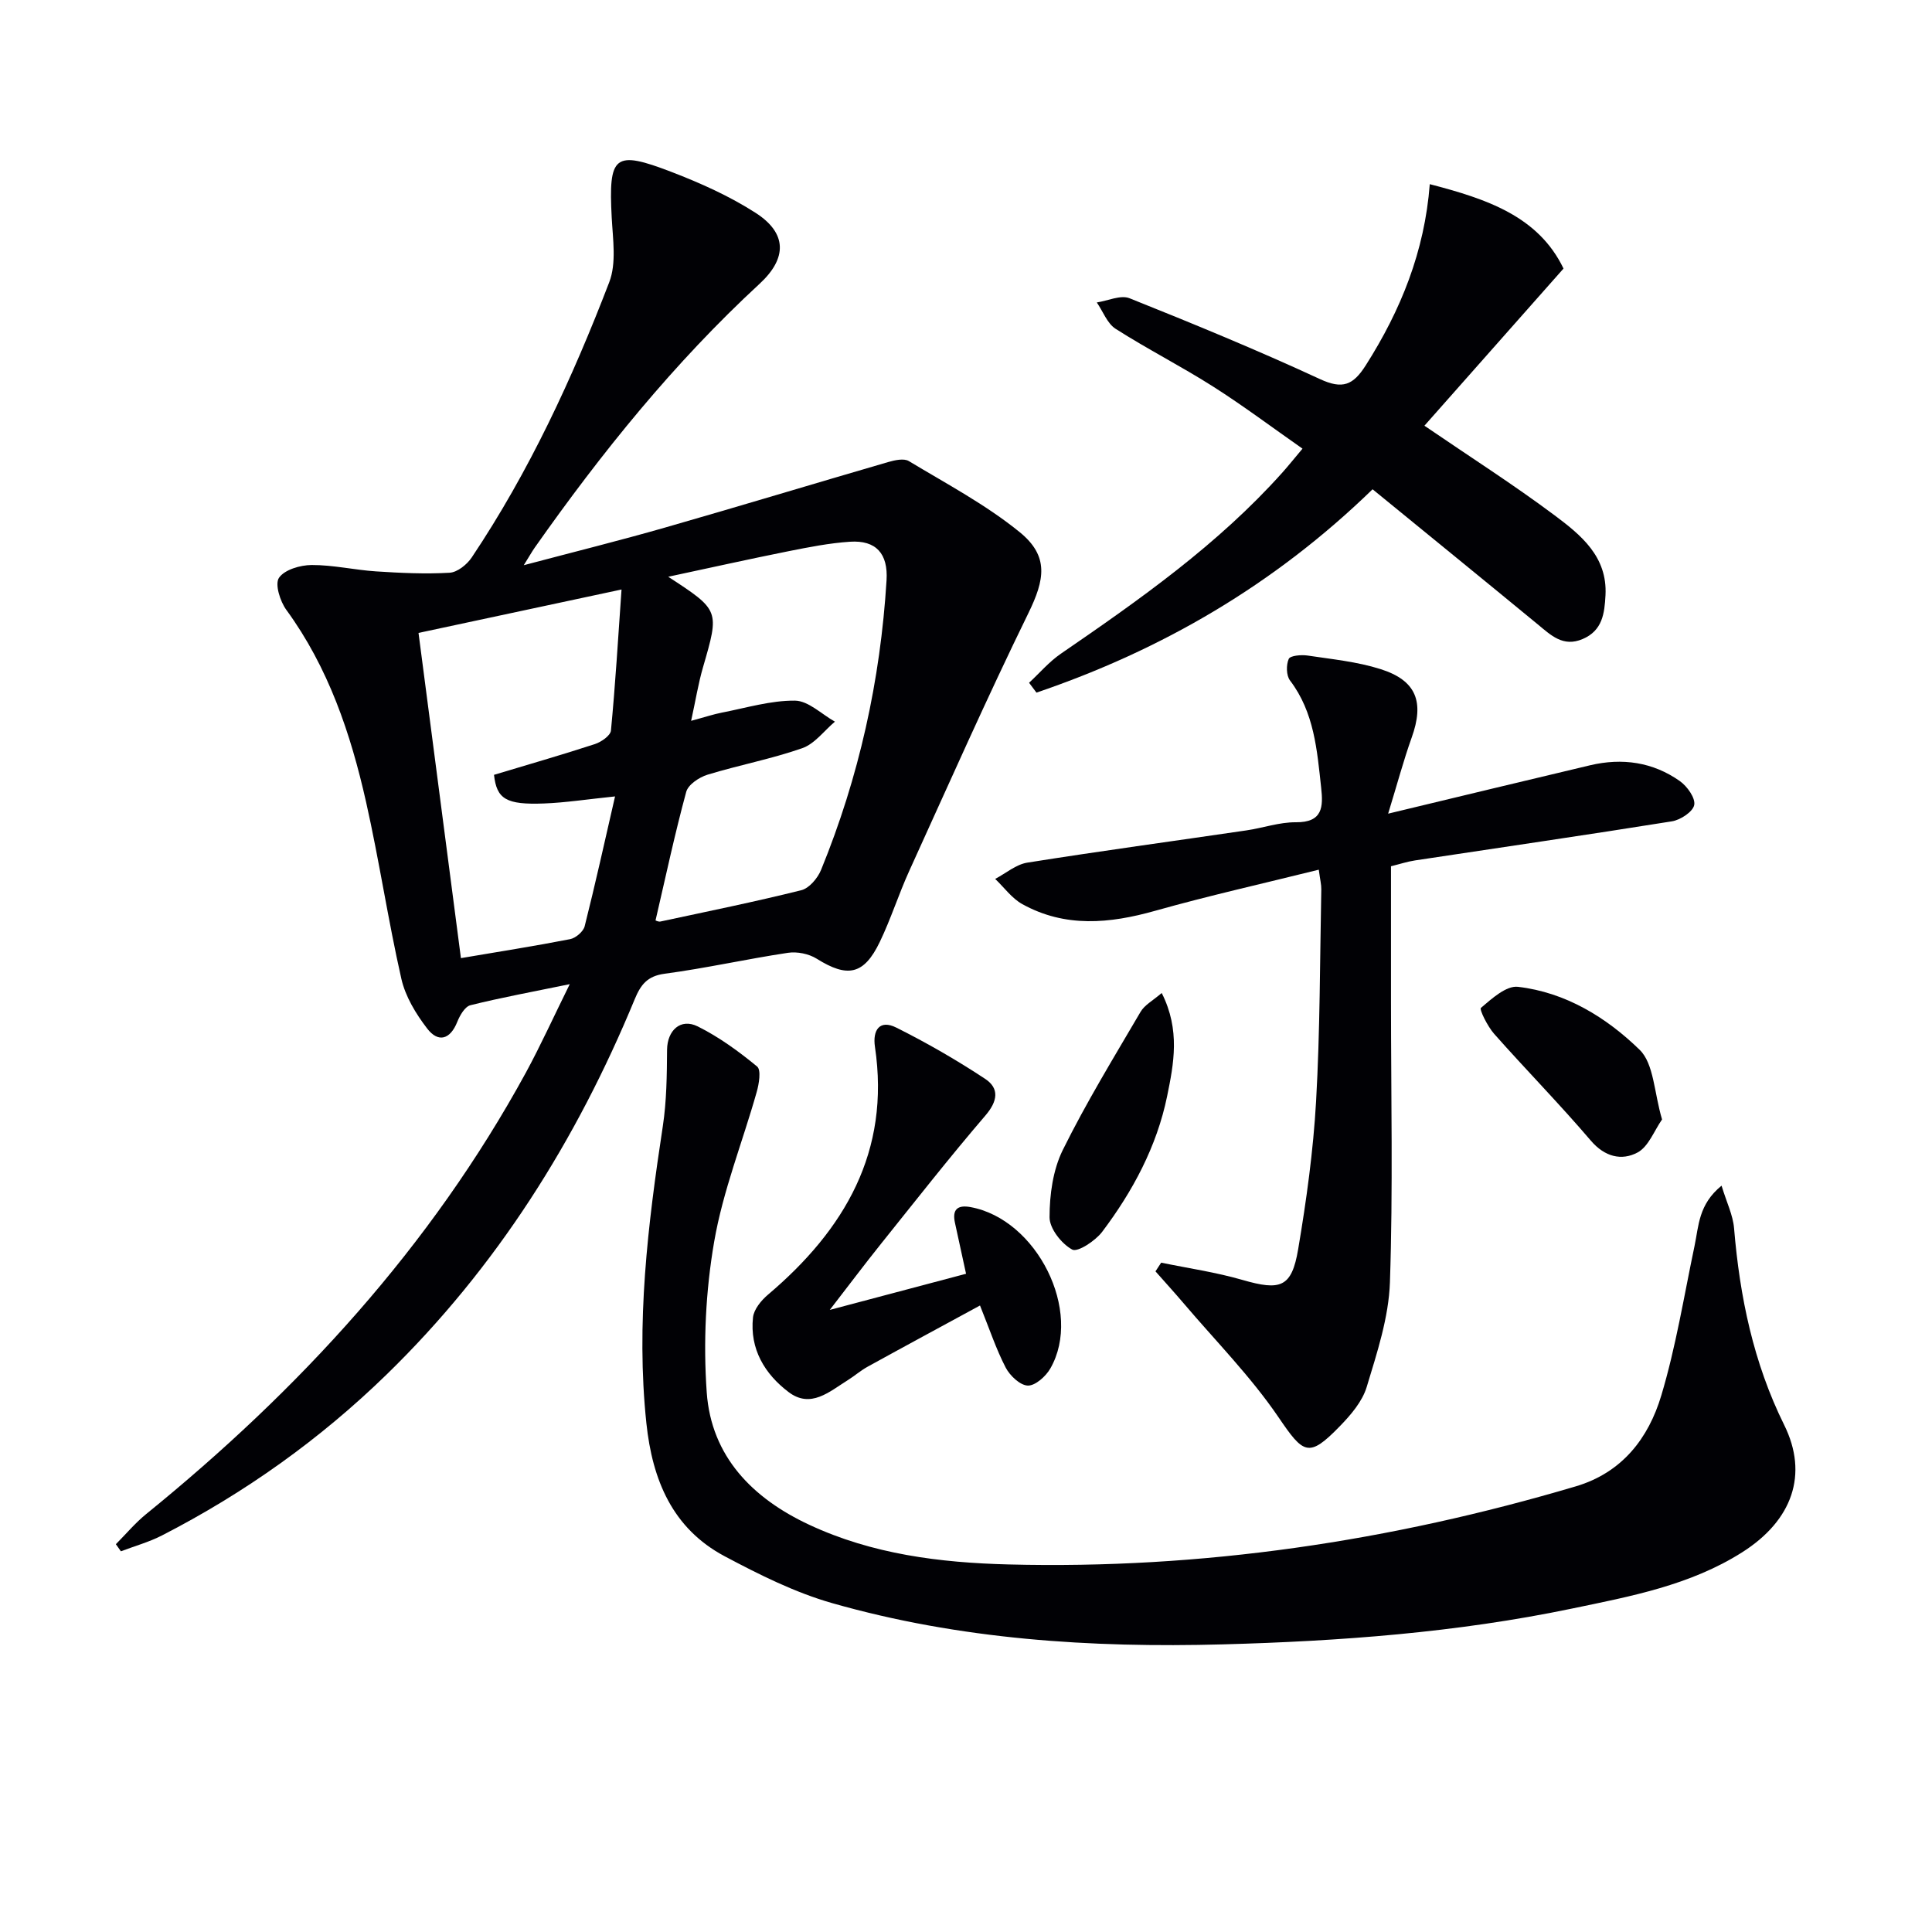
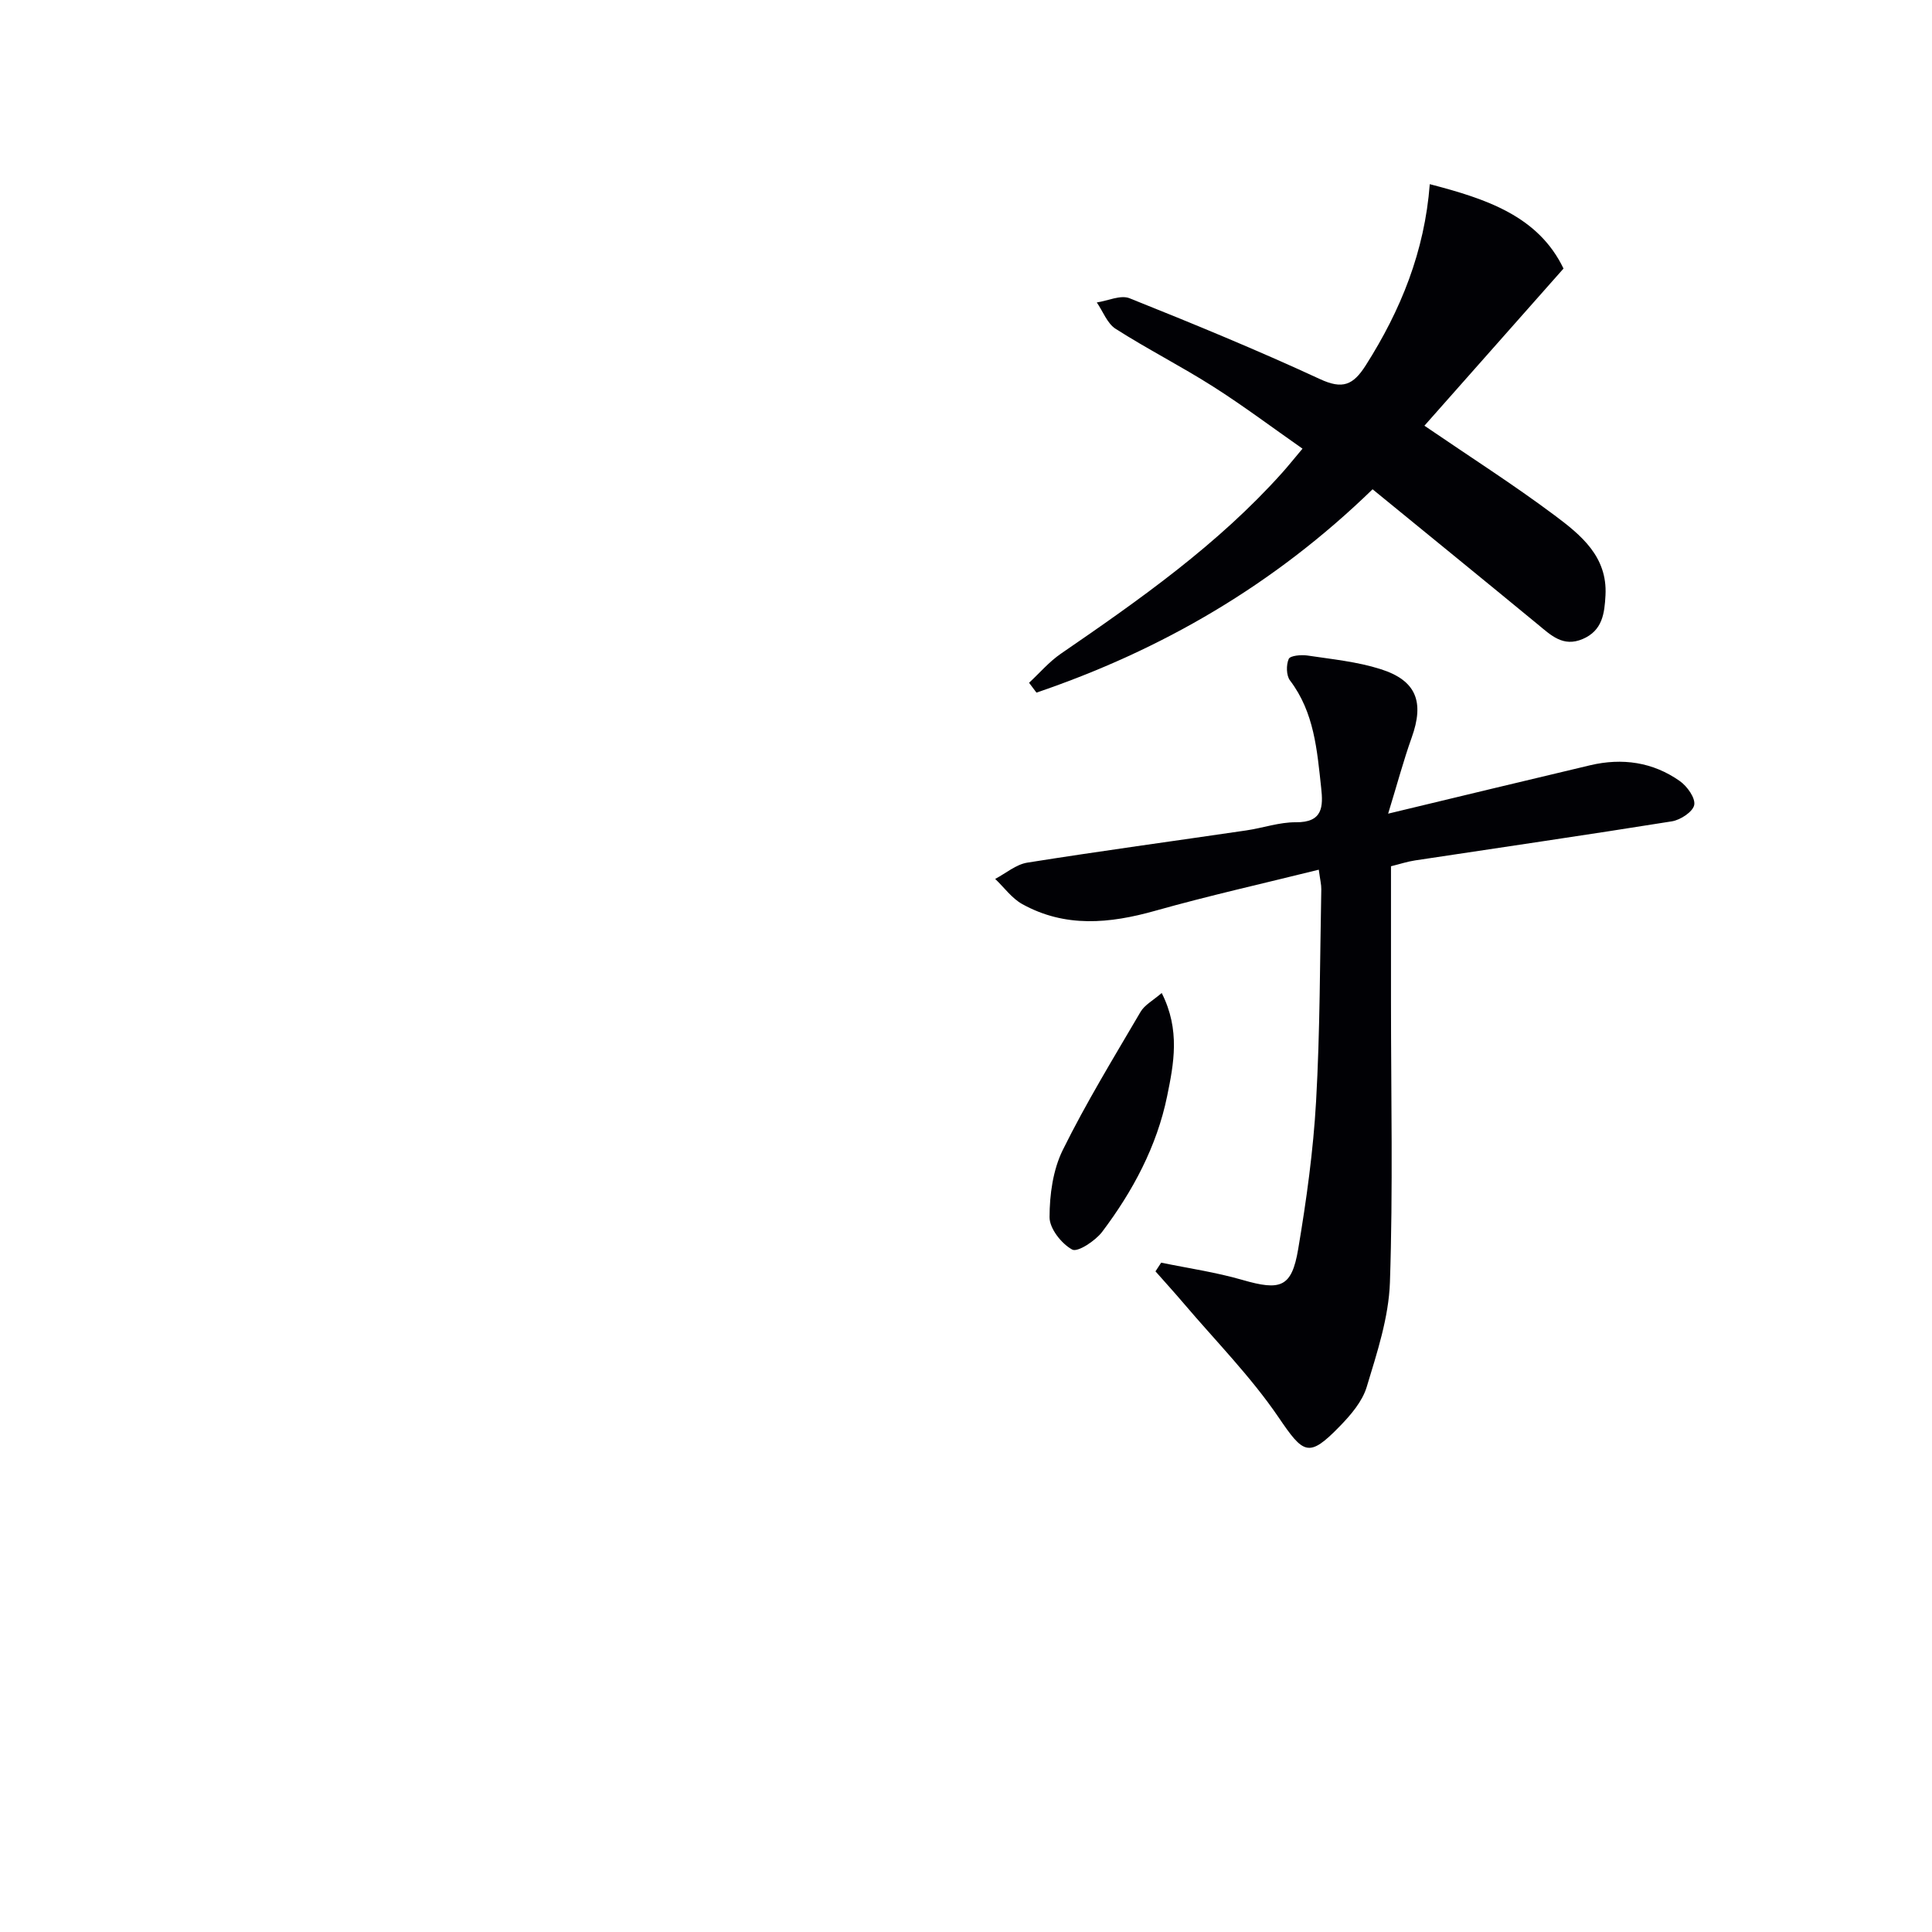
<svg xmlns="http://www.w3.org/2000/svg" enable-background="new 0 0 400 400" viewBox="0 0 400 400">
  <g fill="#010105">
-     <path d="m117.96 203.76c-7.68 1.58-14.17 2.77-20.56 4.36-1.14.28-2.19 2.1-2.72 3.43-1.47 3.7-3.95 4.37-6.22 1.42-2.35-3.05-4.54-6.66-5.37-10.35-2.75-12.12-4.57-24.45-7.3-36.58-3.19-14.16-7.78-27.81-16.5-39.76-1.3-1.78-2.42-5.34-1.53-6.65 1.15-1.69 4.41-2.64 6.77-2.65 4.45-.02 8.88 1.03 13.34 1.32 5.06.33 10.16.57 15.21.28 1.61-.09 3.61-1.7 4.59-3.17 11.9-17.78 20.83-37.1 28.47-56.99 1.51-3.93.75-8.88.51-13.33-.68-12.94.49-14.06 12.38-9.49 6.01 2.31 12.01 5 17.41 8.47 6.56 4.22 6.53 9.41.84 14.67-17.71 16.35-32.74 34.99-46.57 54.64-.56.8-1.03 1.65-2.27 3.64 10.5-2.78 19.88-5.11 29.17-7.77 15.46-4.43 30.85-9.1 46.29-13.59 1.35-.39 3.24-.81 4.26-.2 7.79 4.7 15.94 9.01 22.95 14.71 6.12 4.98 5.2 9.84 1.79 16.81-8.6 17.58-16.53 35.49-24.64 53.31-2.2 4.83-3.8 9.93-6.1 14.71-3.29 6.85-6.69 7.49-13.07 3.49-1.63-1.02-4.06-1.51-5.96-1.22-8.53 1.28-16.97 3.19-25.52 4.33-3.62.48-4.97 2.31-6.2 5.28-12.07 29.23-28.6 55.54-51.37 77.7-13.81 13.44-29.36 24.51-46.49 33.31-2.69 1.38-5.68 2.21-8.52 3.29-.35-.49-.7-.98-1.04-1.47 2.08-2.09 3.99-4.38 6.26-6.23 31.71-25.74 58.93-55.33 78.62-91.39 3.06-5.64 5.72-11.51 9.09-18.33zm17.76-13.19c.08.02.59.31 1.02.22 9.74-2.09 19.5-4.07 29.16-6.48 1.64-.41 3.39-2.49 4.09-4.2 7.86-19.22 12.29-39.24 13.56-59.97.34-5.48-2.14-8.34-7.57-7.98-4.28.28-8.55 1.13-12.77 1.97-8.14 1.63-16.24 3.44-24.86 5.28 10.67 6.96 10.62 6.94 7.2 18.74-.98 3.37-1.53 6.86-2.46 11.09 2.93-.79 4.64-1.37 6.4-1.71 5.02-.97 10.07-2.52 15.1-2.47 2.77.03 5.52 2.81 8.27 4.35-2.24 1.89-4.19 4.6-6.78 5.5-6.4 2.24-13.13 3.5-19.62 5.49-1.71.53-3.99 2.05-4.39 3.56-2.38 8.76-4.27 17.66-6.35 26.61zm-49.07-59.53c2.96 22.69 5.84 44.82 8.78 67.33 7.94-1.35 15.3-2.5 22.61-3.93 1.17-.23 2.73-1.57 3.01-2.67 2.2-8.73 4.14-17.52 6.29-26.88-5.84.6-10.25 1.29-14.69 1.46-7.86.3-9.82-.91-10.37-5.93 6.94-2.09 13.94-4.1 20.87-6.36 1.32-.43 3.24-1.75 3.34-2.81.91-9.5 1.48-19.02 2.19-29.2-14.64 3.14-27.92 5.98-42.03 8.99z" />
-     <path d="m356.43 245.48c1.04 3.44 2.36 6.08 2.59 8.82 1.18 14.18 4 27.84 10.38 40.73 5.05 10.21 1.72 19.75-8.71 26.36-10.75 6.82-23.08 9.12-35.25 11.65-23.82 4.96-47.98 6.75-72.27 7.41-27.36.74-54.47-1.01-80.88-8.54-7.72-2.2-15.11-5.91-22.25-9.7-10.83-5.76-14.97-15.81-16.21-27.52-2.19-20.71.29-41.12 3.4-61.53.79-5.21.84-10.55.88-15.83.04-3.96 2.77-6.6 6.35-4.82 4.4 2.19 8.48 5.16 12.29 8.3.87.71.4 3.6-.09 5.3-2.92 10.34-6.99 20.46-8.8 30.98-1.76 10.2-2.27 20.85-1.54 31.18.94 13.29 9.5 21.95 21.23 27.42 13.04 6.09 27.04 7.85 41.22 8.21 40.04 1.03 79.14-4.8 117.49-16.17 9.6-2.85 15.04-9.96 17.69-18.8 3.03-10.11 4.71-20.63 6.89-30.99.87-4.12.8-8.57 5.59-12.46z" />
    <path d="m287.4 168.46c14.84-3.56 28.32-6.83 41.82-10.02 6.64-1.57 12.99-.67 18.58 3.28 1.51 1.07 3.25 3.5 2.97 4.94-.27 1.41-2.85 3.11-4.63 3.39-17.7 2.84-35.44 5.4-53.17 8.09-1.6.24-3.16.76-4.98 1.21v28.16c0 19.33.43 38.67-.22 57.98-.25 7.29-2.67 14.59-4.81 21.67-.91 3.01-3.29 5.79-5.57 8.13-6.46 6.65-7.51 5.75-12.7-1.88-5.74-8.43-13.03-15.8-19.67-23.62-1.89-2.22-3.86-4.38-5.79-6.57.39-.6.78-1.2 1.18-1.8 5.61 1.16 11.32 1.98 16.81 3.57 7.91 2.29 10.21 1.57 11.55-6.35 1.71-10.13 3.13-20.37 3.71-30.62.83-14.61.79-29.27 1.08-43.91.02-.96-.24-1.92-.52-4.05-11.5 2.86-22.77 5.38-33.88 8.51-9.44 2.66-18.63 3.53-27.5-1.38-2.17-1.2-3.76-3.45-5.62-5.22 2.21-1.16 4.32-3 6.65-3.37 15.08-2.4 30.22-4.45 45.33-6.67 3.44-.5 6.86-1.72 10.28-1.69 5.58.05 5.67-3.22 5.23-7.17-.85-7.76-1.42-15.57-6.45-22.19-.78-1.03-.81-3.22-.26-4.46.31-.69 2.58-.89 3.88-.7 5.07.76 10.27 1.27 15.12 2.81 7.45 2.35 9.1 6.82 6.45 14.19-1.69 4.73-2.99 9.62-4.87 15.74z" />
    <path d="m213.06 141.36c2.18-2.02 4.14-4.34 6.57-6.01 16.34-11.21 32.52-22.6 45.85-37.49 1.21-1.35 2.34-2.78 4.19-4.97-6.35-4.44-12.28-8.9-18.53-12.87-6.59-4.19-13.58-7.74-20.16-11.94-1.75-1.12-2.62-3.61-3.9-5.46 2.28-.34 4.93-1.61 6.78-.87 13.25 5.3 26.47 10.74 39.41 16.73 4.7 2.18 6.88 1.27 9.5-2.85 7.25-11.4 12.18-23.56 13.25-37.5 11.73 3.05 22.46 6.6 27.69 17.47-9.86 11.14-19.36 21.88-28.8 32.54 9.56 6.53 18.51 12.24 26.99 18.58 5.41 4.05 10.92 8.51 10.5 16.51-.2 3.77-.62 7.33-4.74 9.08-4.03 1.71-6.53-.77-9.27-3.03-11.27-9.28-22.6-18.49-34.21-27.98-20.45 19.86-43.69 33.28-69.59 42.1-.5-.68-1.02-1.36-1.53-2.04z" />
-     <path d="m171.8 271.2c10-2.65 19.08-5.06 28.21-7.48-.81-3.74-1.54-7.13-2.29-10.52-.61-2.74.47-3.78 3.18-3.29 13.78 2.49 23.35 21.6 16.56 33.42-.93 1.63-3.11 3.58-4.66 3.54-1.6-.05-3.71-2.05-4.58-3.72-1.97-3.79-3.32-7.9-5.32-12.86-7.91 4.3-15.61 8.45-23.28 12.68-1.45.8-2.72 1.92-4.13 2.8-3.77 2.35-7.63 5.91-12.21 2.45-4.96-3.75-8.08-8.94-7.38-15.46.18-1.68 1.7-3.52 3.1-4.71 15.89-13.46 25.37-29.62 22.15-51.31-.52-3.47.97-5.71 4.41-3.99 6.33 3.16 12.5 6.72 18.41 10.62 2.96 1.96 2.61 4.59.06 7.57-7.45 8.68-14.51 17.7-21.67 26.63-3.39 4.23-6.66 8.59-10.56 13.63z" />
    <path d="m240.52 205.59c3.88 7.67 2.49 14.67 1.12 21.37-2.13 10.38-7.1 19.66-13.45 28.08-1.42 1.87-5.08 4.28-6.2 3.67-2.22-1.21-4.7-4.35-4.69-6.69 0-4.67.7-9.79 2.73-13.91 4.84-9.8 10.57-19.16 16.1-28.6.83-1.44 2.57-2.35 4.39-3.92z" />
-     <path d="m344.11 231.77c-1.63 2.32-2.8 5.64-5.09 6.85-3.26 1.73-6.76.93-9.66-2.47-6.45-7.56-13.43-14.67-20.02-22.11-1.35-1.53-3.1-5.05-2.73-5.37 2.25-1.91 5.24-4.64 7.66-4.36 9.87 1.14 18.32 6.34 25.19 13.03 2.98 2.9 2.99 8.85 4.65 14.43z" />
  </g>
</svg>